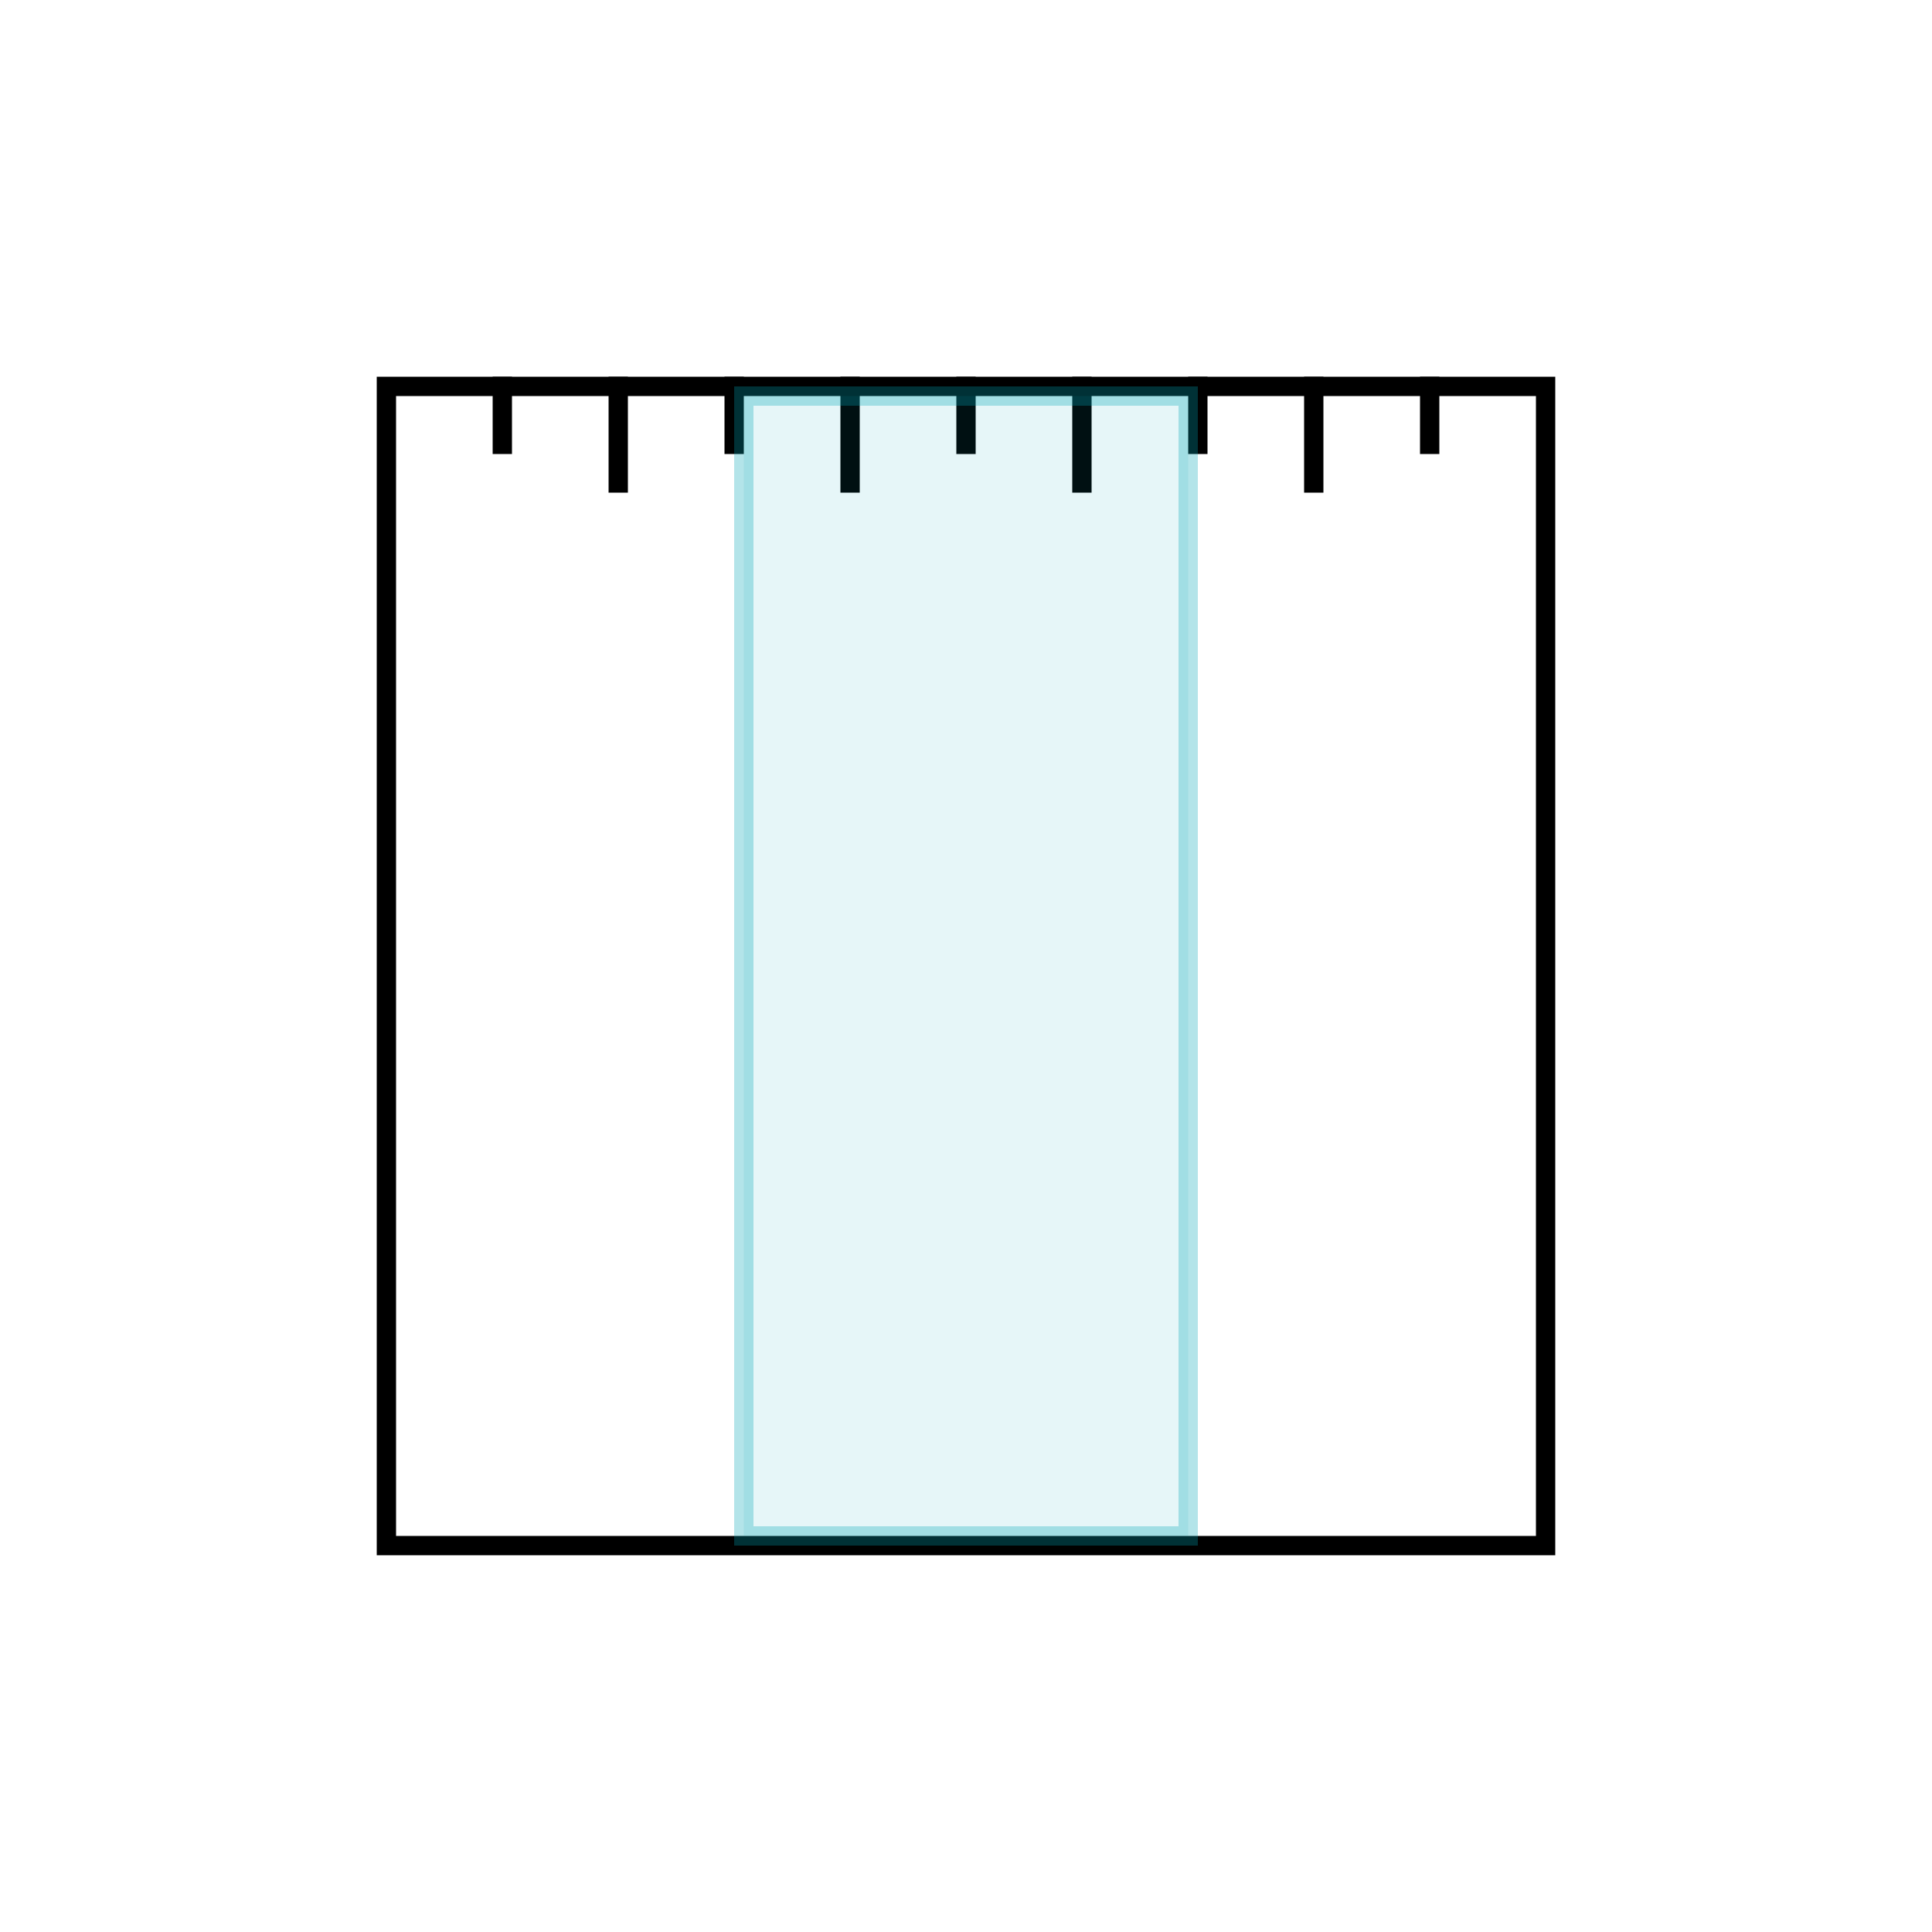
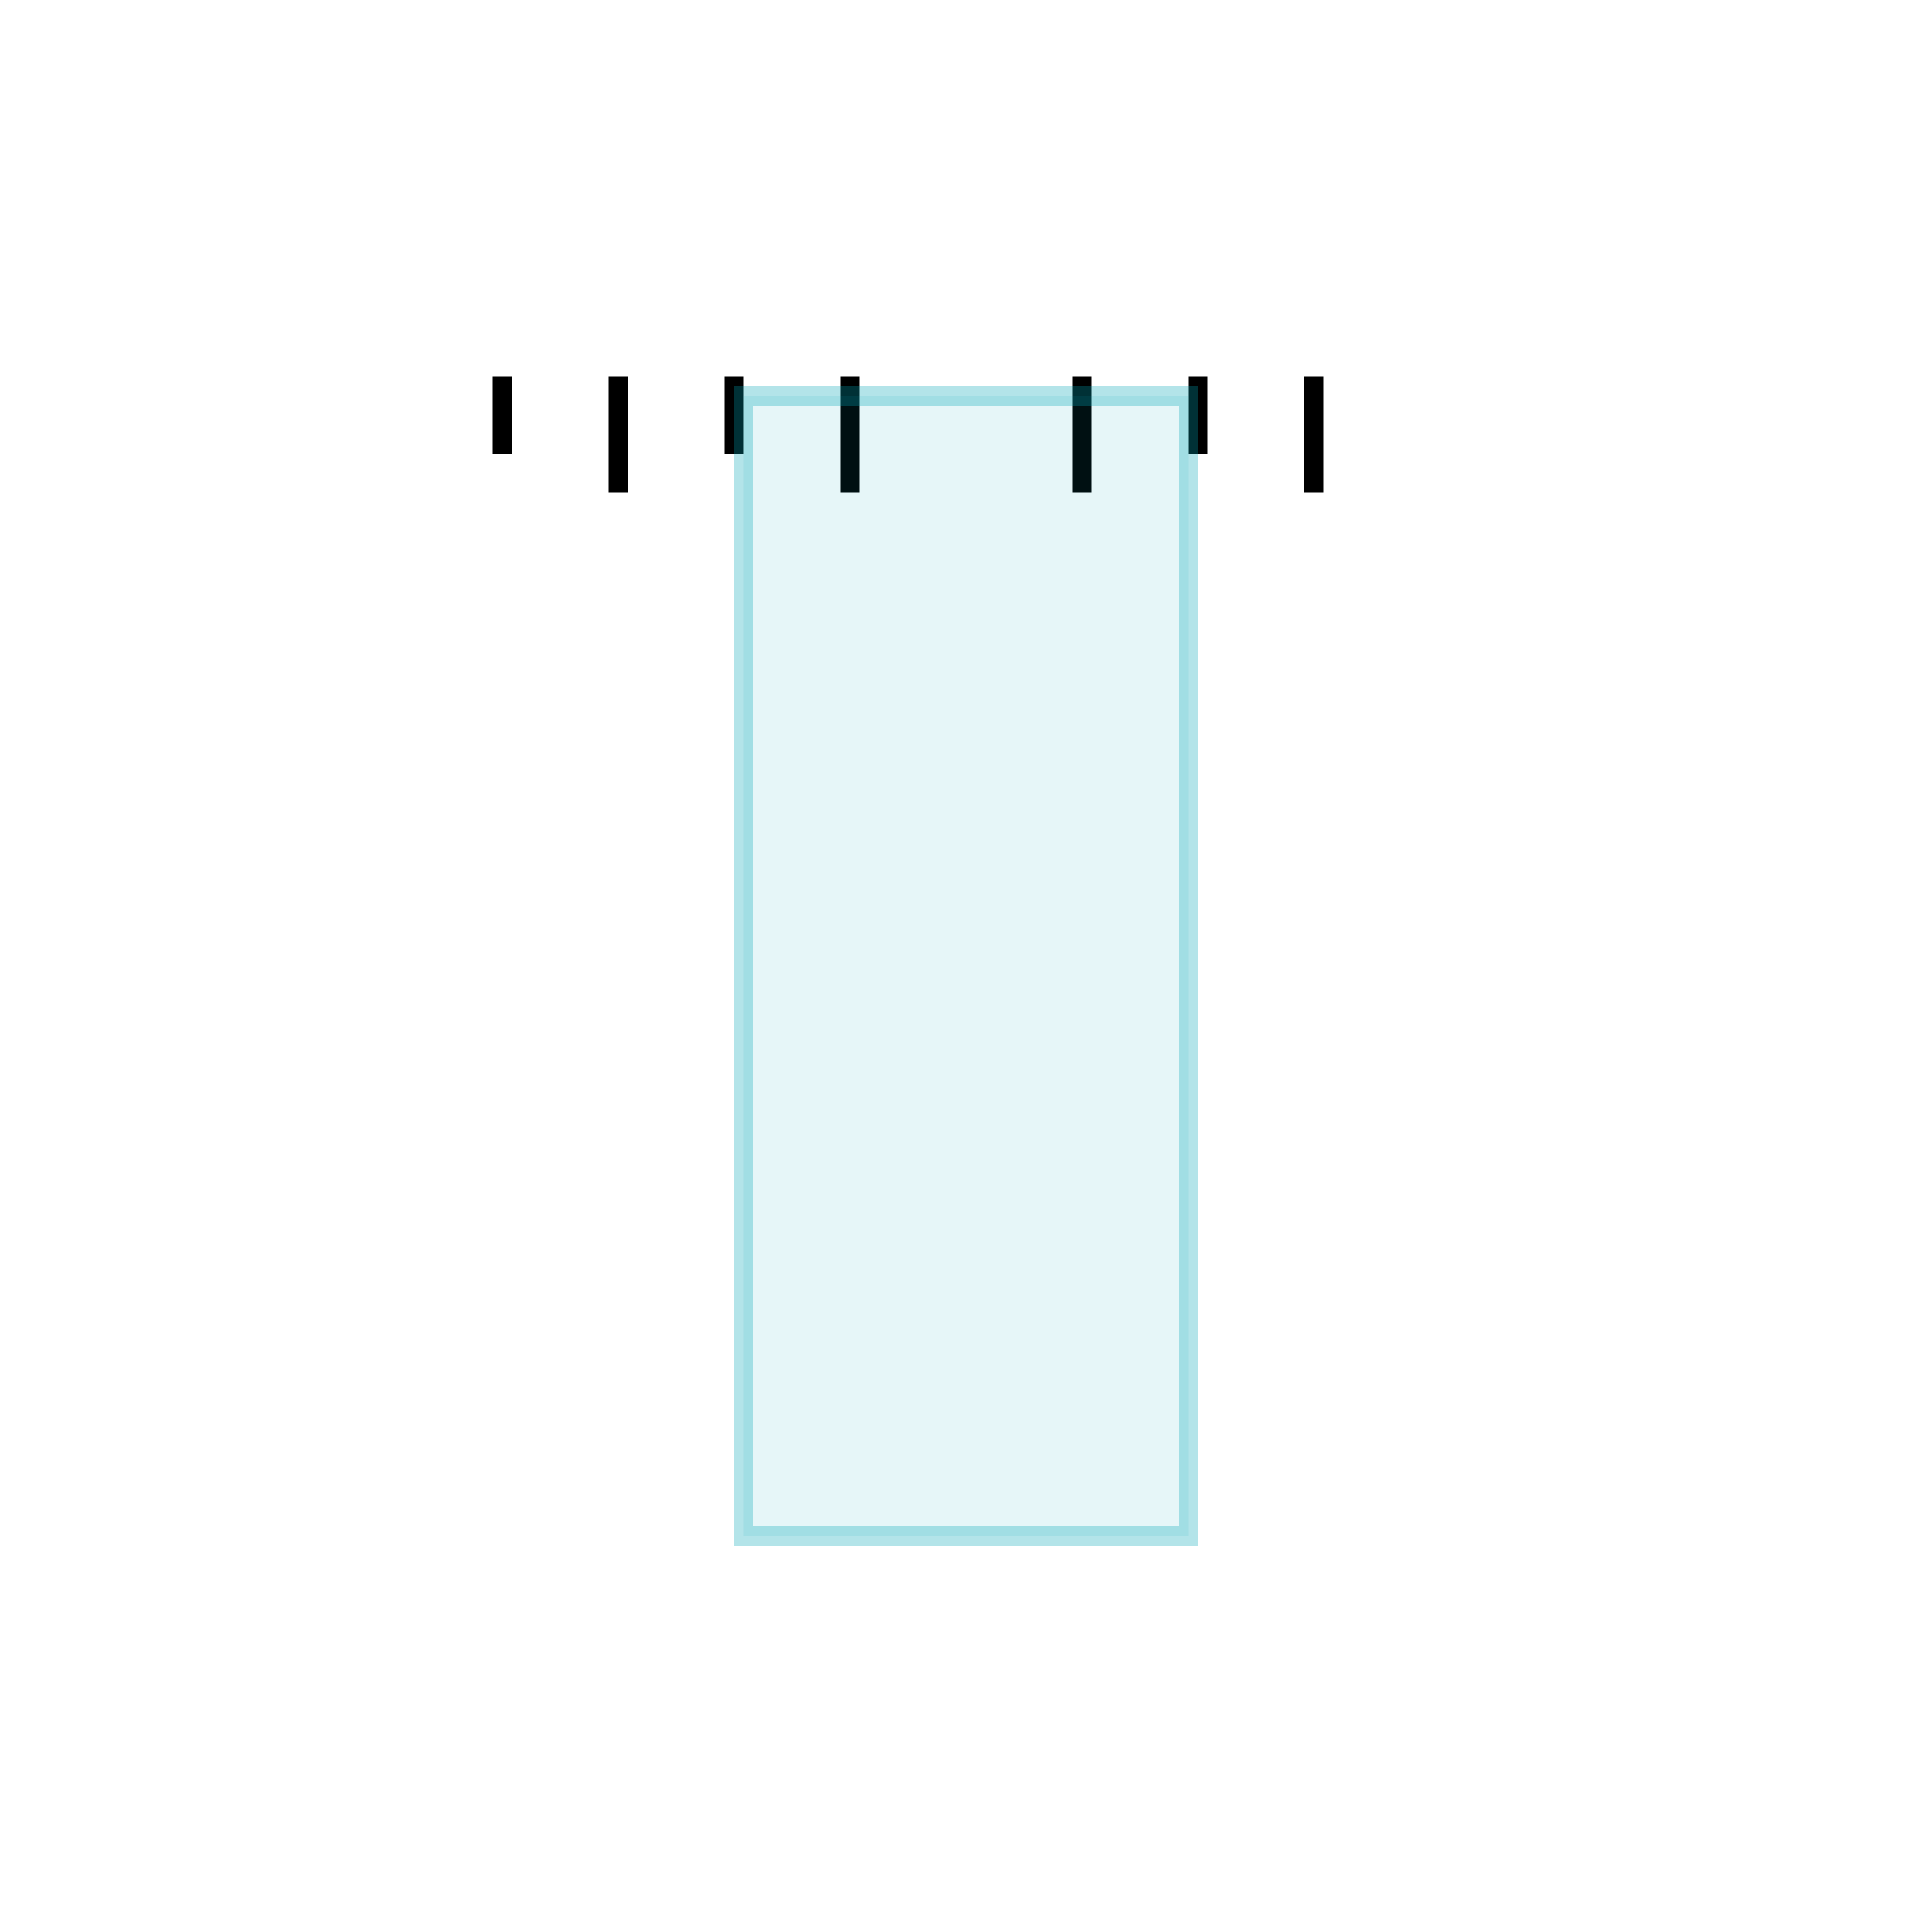
<svg xmlns="http://www.w3.org/2000/svg" width="100px" height="100px" viewBox="0 0 100 100" version="1.1">
  <title>thinner</title>
  <g id="thinner" stroke="none" stroke-width="1" fill="none" fill-rule="evenodd">
    <rect fill="#FFFFFF" x="0" y="0" width="100" height="100" />
-     <rect id="Rectangle" stroke="#000000" x="20" y="20" width="60" height="60" />
    <line x1="26" y1="20" x2="26" y2="23" id="Line-3" stroke="#000000" stroke-linecap="square" />
    <line x1="32" y1="20" x2="32" y2="25" id="Line-3" stroke="#000000" stroke-linecap="square" />
    <line x1="44" y1="20" x2="44" y2="25" id="Line-3" stroke="#000000" stroke-linecap="square" />
    <line x1="38" y1="20" x2="38" y2="23" id="Line-3" stroke="#000000" stroke-linecap="square" />
-     <line x1="50" y1="20" x2="50" y2="23" id="Line-3" stroke="#000000" stroke-linecap="square" />
    <line x1="56" y1="20" x2="56" y2="25" id="Line-3" stroke="#000000" stroke-linecap="square" />
    <line x1="68" y1="20" x2="68" y2="25" id="Line-3" stroke="#000000" stroke-linecap="square" />
    <line x1="62" y1="20" x2="62" y2="23" id="Line-3" stroke="#000000" stroke-linecap="square" />
-     <line x1="74" y1="20" x2="74" y2="23" id="Line-3" stroke="#000000" stroke-linecap="square" />
    <rect id="Rectangle" stroke-opacity="0.3" stroke="#00A6B5" fill-opacity="0.1" fill="#00A6B5" x="38.5" y="20.5" width="23" height="59" />
  </g>
</svg>